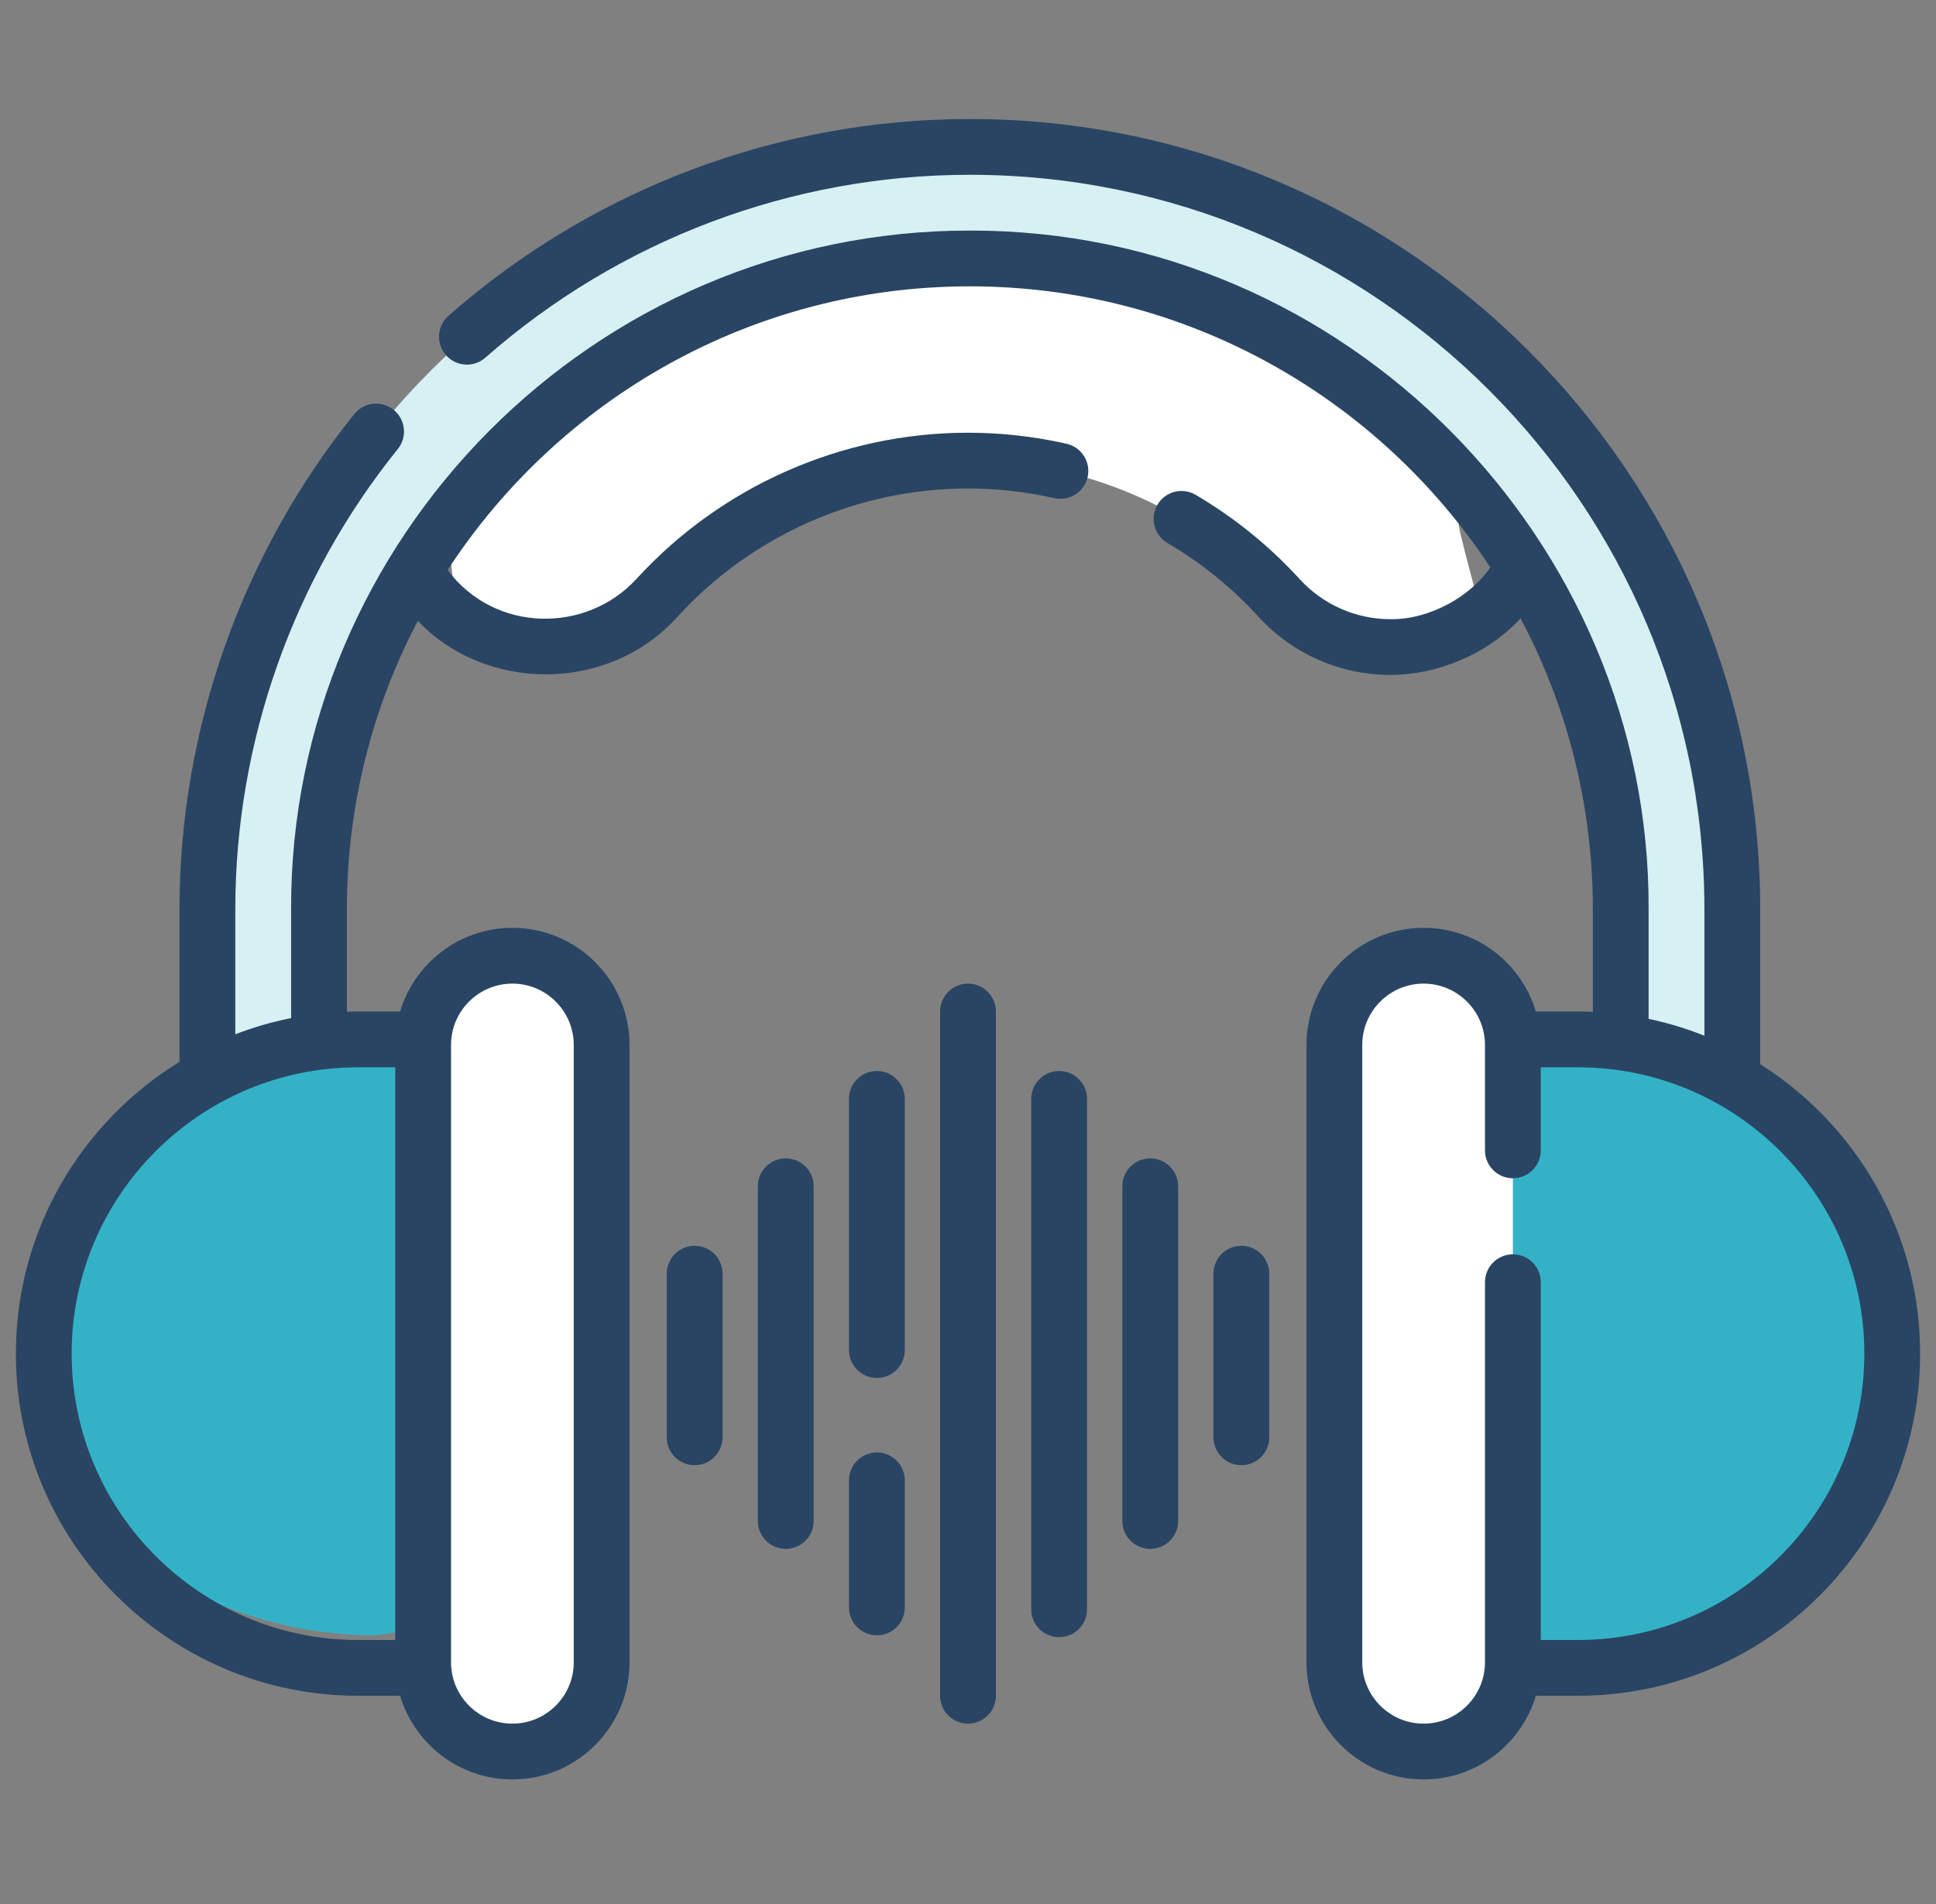
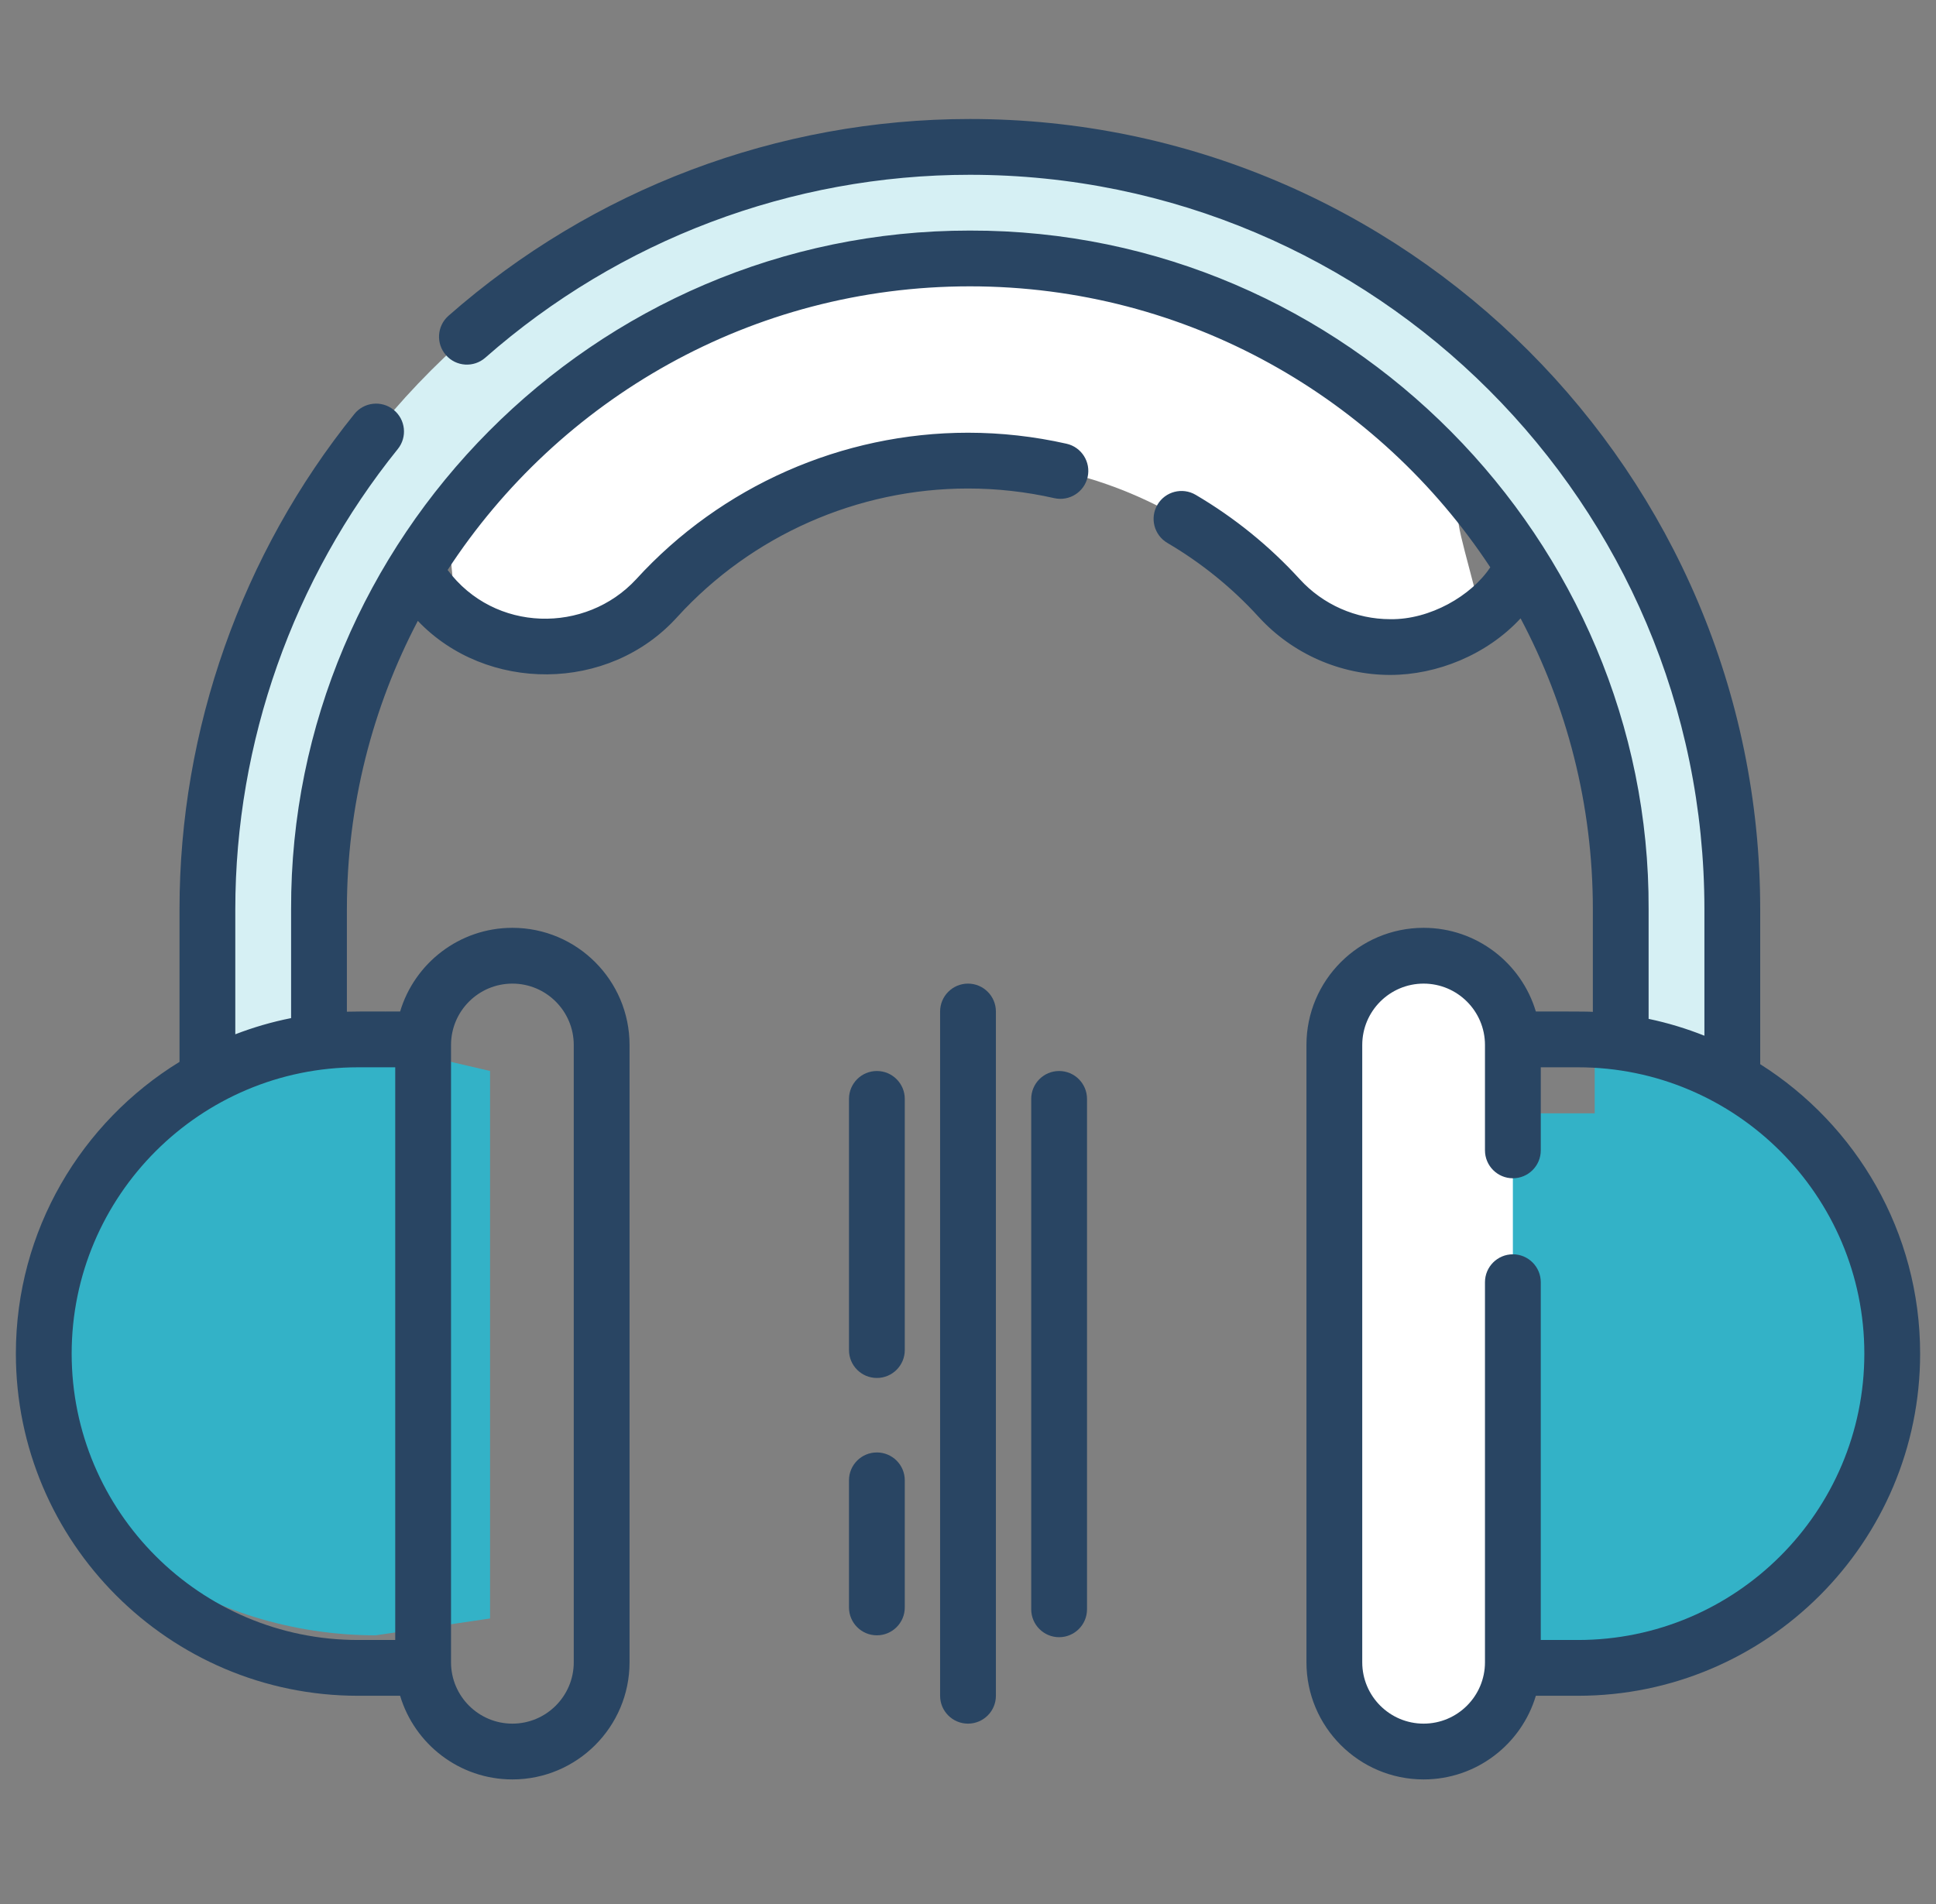
<svg xmlns="http://www.w3.org/2000/svg" width="61" height="60" viewBox="0 0 61 60" fill="none">
  <rect x="0" y="0" width="61" height="60" fill="#808080" stroke="none" />
  <g clip-path="url(#clip0_1679_9436)">
    <path d="M43.807 20.391C42.521 20.391 41.24 19.87 40.305 18.845C37.795 16.094 34.221 14.515 30.5 14.515C26.778 14.515 23.204 16.093 20.694 18.845C19.064 20.633 16.379 20.885 14.456 19.52C14.299 19.409 14.185 16.646 14.039 16.513C12.105 14.749 11.929 14.393 13.693 12.459C15.802 10.147 18.313 8.324 21.157 7.042C24.103 5.713 27.247 5.039 30.5 5.039C33.753 5.039 36.896 5.713 39.843 7.042C42.686 8.324 45.197 10.147 47.306 12.46C49.07 14.393 47.899 14.63 45.966 16.394C45.846 16.503 46.755 19.365 46.627 19.46C45.788 20.083 44.796 20.391 43.807 20.391Z" fill="white" />
    <path d="M52.824 36.27C51.853 36.27 52.23 35.037 52.23 34.067L51.066 30.791V28.652C51.066 17.344 41.867 8.145 30.559 8.145C19.251 8.145 10.051 17.344 10.051 28.652V30.784L9.025 33.809C9.025 34.779 9.264 36.27 8.293 36.27C7.322 36.27 8.008 34.779 8.008 33.809L6.535 31.574V28.652C6.535 15.406 17.312 4.629 30.559 4.629C43.805 4.629 54.582 15.406 54.582 28.652V31.622L53.307 34.067C53.307 35.037 53.795 36.27 52.824 36.27Z" fill="#D6F0F4" />
    <path d="M10.754 32.754C5.576 32.754 1.379 36.951 1.379 42.129V43.184C1.379 48.361 6.66 51.533 11.837 51.533L15.441 51.002V33.75L11.188 32.754H10.754Z" fill="#33B2C7" />
-     <path d="M50.246 32.754C55.424 32.754 59.621 36.951 59.621 42.129L59.471 43.282C59.471 45.999 57.907 47.823 56.06 49.535C54.388 51.086 51.788 51.869 49.328 51.869L45.581 51.389L45.887 35.084L49.813 32.754H50.246Z" fill="#33B2C7" />
-     <path d="M16.145 30.117C14.591 30.117 13.332 31.376 13.332 32.93V51.313L14.051 52.441C14.051 53.995 16.145 54.732 16.145 54.732C17.698 54.732 18.957 53.936 18.957 52.383V51.061V32.93C18.957 31.376 17.698 30.117 16.145 30.117Z" fill="white" />
+     <path d="M50.246 32.754C55.424 32.754 59.621 36.951 59.621 42.129L59.471 43.282C59.471 45.999 57.907 47.823 56.06 49.535C54.388 51.086 51.788 51.869 49.328 51.869L45.581 51.389L45.887 35.084H50.246Z" fill="#33B2C7" />
    <path d="M44.855 30.117C43.302 30.117 42.043 31.376 42.043 32.93V51.313L42.762 52.441C42.762 53.995 44.855 54.732 44.855 54.732C46.409 54.732 47.668 53.936 47.668 52.383V51.061V32.93C47.668 31.376 46.409 30.117 44.855 30.117Z" fill="white" />
    <path d="M55.461 33.535V28.652C55.461 14.921 44.29 3.75 30.559 3.75C24.512 3.75 18.678 5.952 14.131 9.951C13.767 10.272 13.731 10.827 14.052 11.192C14.372 11.556 14.927 11.592 15.292 11.271C19.518 7.555 24.94 5.508 30.559 5.508C43.321 5.508 53.703 15.89 53.703 28.652V32.638C53.139 32.413 52.551 32.234 51.945 32.107V28.652C51.995 17.068 42.439 7.242 30.559 7.266C18.707 7.258 9.137 16.994 9.172 28.652V32.083C8.566 32.203 7.979 32.375 7.414 32.593V28.652C7.414 23.395 9.232 18.245 12.534 14.15C12.839 13.772 12.78 13.219 12.402 12.914C12.024 12.609 11.47 12.669 11.166 13.046C7.613 17.453 5.656 22.995 5.656 28.652V33.462C2.566 35.36 0.5 38.771 0.5 42.656C0.5 48.601 5.336 53.438 11.281 53.438H12.607C13.062 54.961 14.476 56.074 16.145 56.074C18.18 56.074 19.836 54.418 19.836 52.383V32.93C19.836 30.894 18.18 29.238 16.145 29.238C14.476 29.238 13.062 30.352 12.607 31.875C11.848 31.879 11.71 31.866 10.93 31.881V28.652C10.93 25.375 11.738 22.283 13.165 19.565C15.308 21.82 19.175 21.847 21.344 19.438C23.688 16.868 27.025 15.394 30.5 15.394C31.411 15.394 32.326 15.496 33.218 15.698C33.692 15.804 34.162 15.508 34.269 15.034C34.376 14.561 34.079 14.09 33.605 13.983C32.586 13.753 31.541 13.636 30.5 13.636C26.532 13.636 22.721 15.319 20.045 18.253C18.457 19.972 15.581 19.942 14.104 17.962C17.609 12.585 23.675 9.023 30.558 9.023C37.405 9.023 43.443 12.548 46.956 17.877C46.363 18.773 45.058 19.531 43.807 19.512C42.724 19.512 41.684 19.053 40.954 18.253C40.001 17.208 38.897 16.313 37.673 15.593C37.254 15.347 36.715 15.487 36.469 15.905C36.223 16.324 36.363 16.863 36.782 17.109C37.854 17.739 38.821 18.522 39.656 19.438C40.718 20.602 42.231 21.269 43.807 21.269C45.271 21.268 46.847 20.637 47.911 19.486C49.363 22.224 50.188 25.343 50.188 28.652V31.886C50.025 31.87 48.614 31.876 48.392 31.875C47.938 30.352 46.525 29.238 44.855 29.238C42.82 29.238 41.164 30.894 41.164 32.93V52.383C41.164 54.418 42.82 56.074 44.855 56.074C46.525 56.074 47.938 54.961 48.392 53.438H49.719C55.664 53.438 60.5 48.601 60.5 42.656C60.5 38.821 58.486 35.447 55.461 33.535ZM14.211 32.93C14.211 31.863 15.078 30.996 16.145 30.996C17.211 30.996 18.078 31.863 18.078 32.93V52.383C18.078 53.449 17.211 54.316 16.145 54.316C15.078 54.316 14.211 53.449 14.211 52.383V32.93ZM12.453 33.633V51.68H11.281C6.306 51.68 2.258 47.632 2.258 42.656C2.258 37.681 6.306 33.633 11.281 33.633H12.453ZM49.719 51.68H48.547V40.405C48.547 39.92 48.153 39.526 47.668 39.526C47.183 39.526 46.789 39.92 46.789 40.405V52.383C46.789 53.449 45.922 54.316 44.855 54.316C43.789 54.316 42.922 53.449 42.922 52.383V32.93C42.922 31.863 43.789 30.996 44.855 30.996C45.922 30.996 46.789 31.863 46.789 32.93V36.251C46.789 36.736 47.183 37.13 47.668 37.13C48.153 37.13 48.547 36.736 48.547 36.251V33.633H49.719C54.694 33.633 58.742 37.681 58.742 42.656C58.742 47.632 54.694 51.68 49.719 51.68Z" fill="#294563" />
    <path d="M30.5 30.996C30.015 30.996 29.621 31.39 29.621 31.875V53.438C29.621 53.923 30.015 54.316 30.5 54.316C30.985 54.316 31.379 53.923 31.379 53.438V31.875C31.379 31.39 30.985 30.996 30.5 30.996Z" fill="#294563" />
-     <path d="M39.113 39.258C38.628 39.258 38.234 39.651 38.234 40.137V45.293C38.234 45.778 38.628 46.172 39.113 46.172C39.599 46.172 39.992 45.778 39.992 45.293V40.137C39.992 39.651 39.599 39.258 39.113 39.258Z" fill="#294563" />
-     <path d="M36.242 36.504C35.757 36.504 35.363 36.897 35.363 37.383V47.93C35.363 48.415 35.757 48.809 36.242 48.809C36.728 48.809 37.121 48.415 37.121 47.93V37.383C37.121 36.897 36.728 36.504 36.242 36.504Z" fill="#294563" />
    <path d="M33.371 33.75C32.886 33.75 32.492 34.144 32.492 34.629V50.713C32.492 51.198 32.886 51.592 33.371 51.592C33.856 51.592 34.25 51.198 34.25 50.713V34.629C34.25 34.144 33.856 33.75 33.371 33.75Z" fill="#294563" />
    <path d="M27.629 33.75C27.143 33.75 26.75 34.144 26.75 34.629V42.544C26.75 43.029 27.143 43.423 27.629 43.423C28.114 43.423 28.508 43.029 28.508 42.544V34.629C28.508 34.144 28.114 33.75 27.629 33.75Z" fill="#294563" />
    <path d="M27.629 45.77C27.143 45.77 26.75 46.163 26.75 46.648V50.654C26.75 51.139 27.143 51.533 27.629 51.533C28.114 51.533 28.508 51.139 28.508 50.654V46.648C28.508 46.163 28.114 45.77 27.629 45.77Z" fill="#294563" />
-     <path d="M21.887 39.258C21.401 39.258 21.008 39.651 21.008 40.137V45.293C21.008 45.778 21.401 46.172 21.887 46.172C22.372 46.172 22.766 45.778 22.766 45.293V40.137C22.766 39.651 22.372 39.258 21.887 39.258Z" fill="#294563" />
-     <path d="M24.758 36.504C24.272 36.504 23.879 36.897 23.879 37.383V47.93C23.879 48.415 24.272 48.809 24.758 48.809C25.243 48.809 25.637 48.415 25.637 47.93V37.383C25.637 36.897 25.243 36.504 24.758 36.504Z" fill="#294563" />
  </g>
  <defs>
    <clipPath id="clip0_1679_9436">
      <rect width="60" height="60" fill="white" transform="translate(0.5)" />
    </clipPath>
  </defs>
</svg>